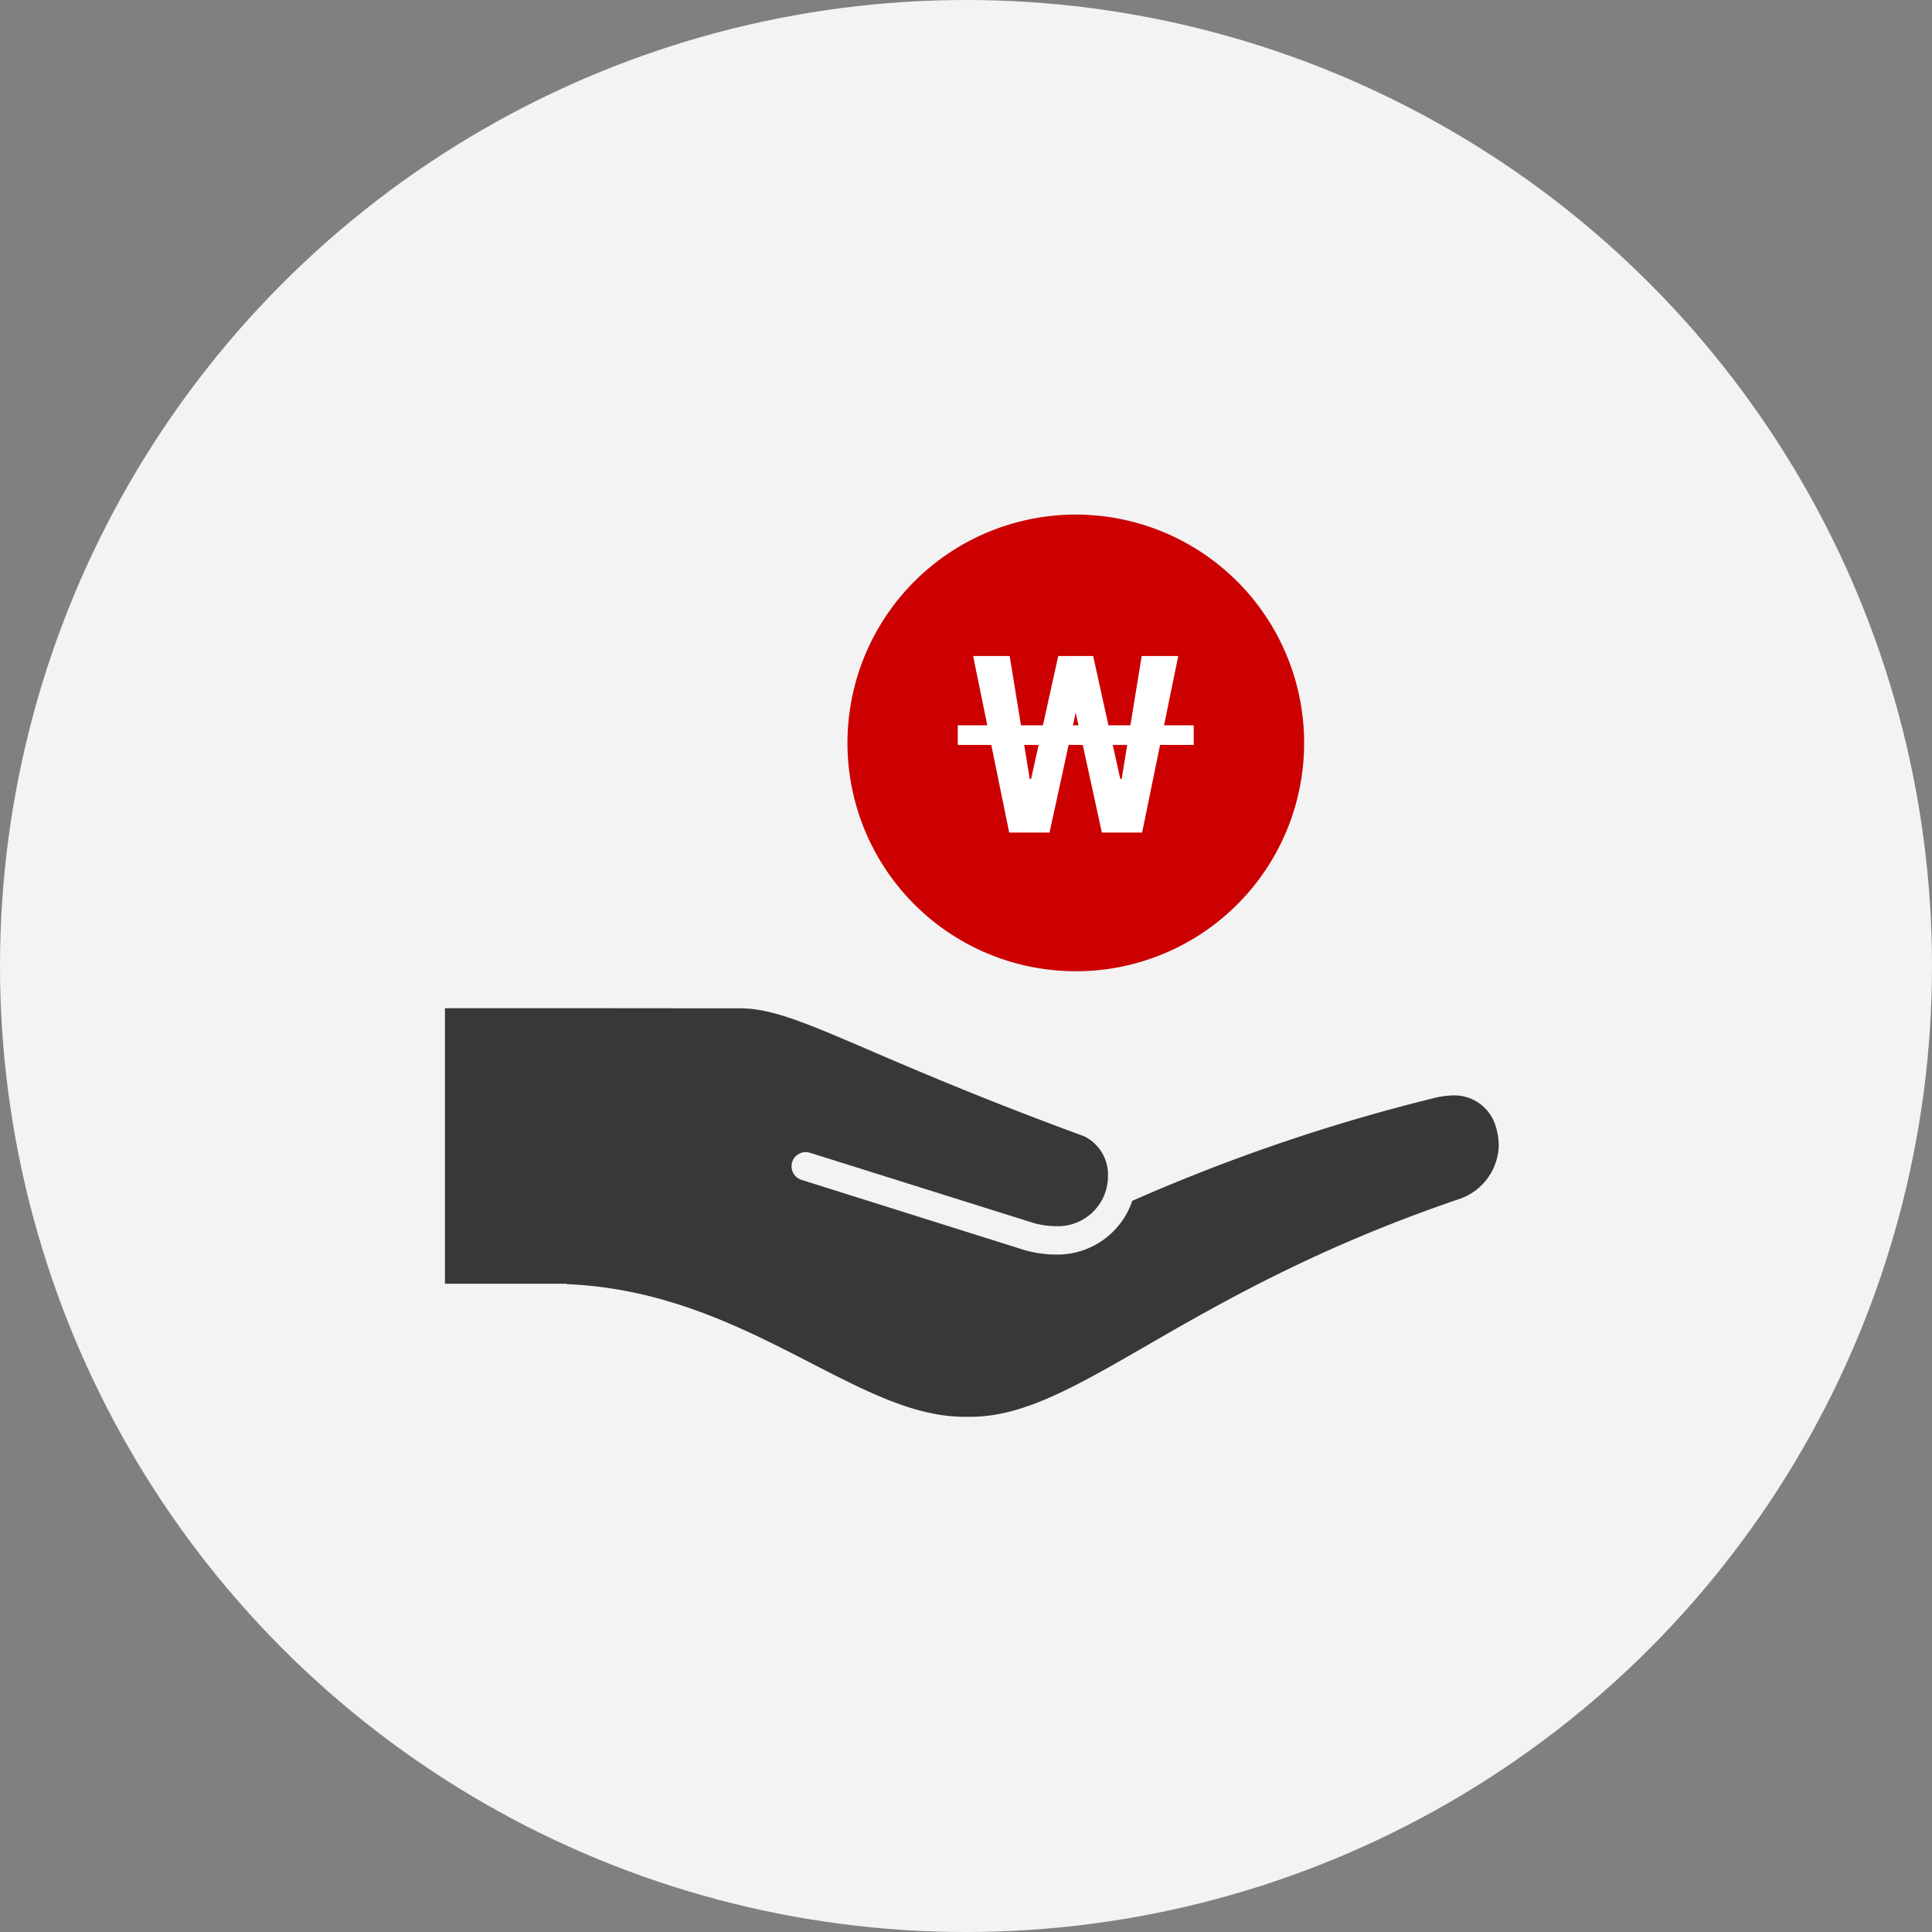
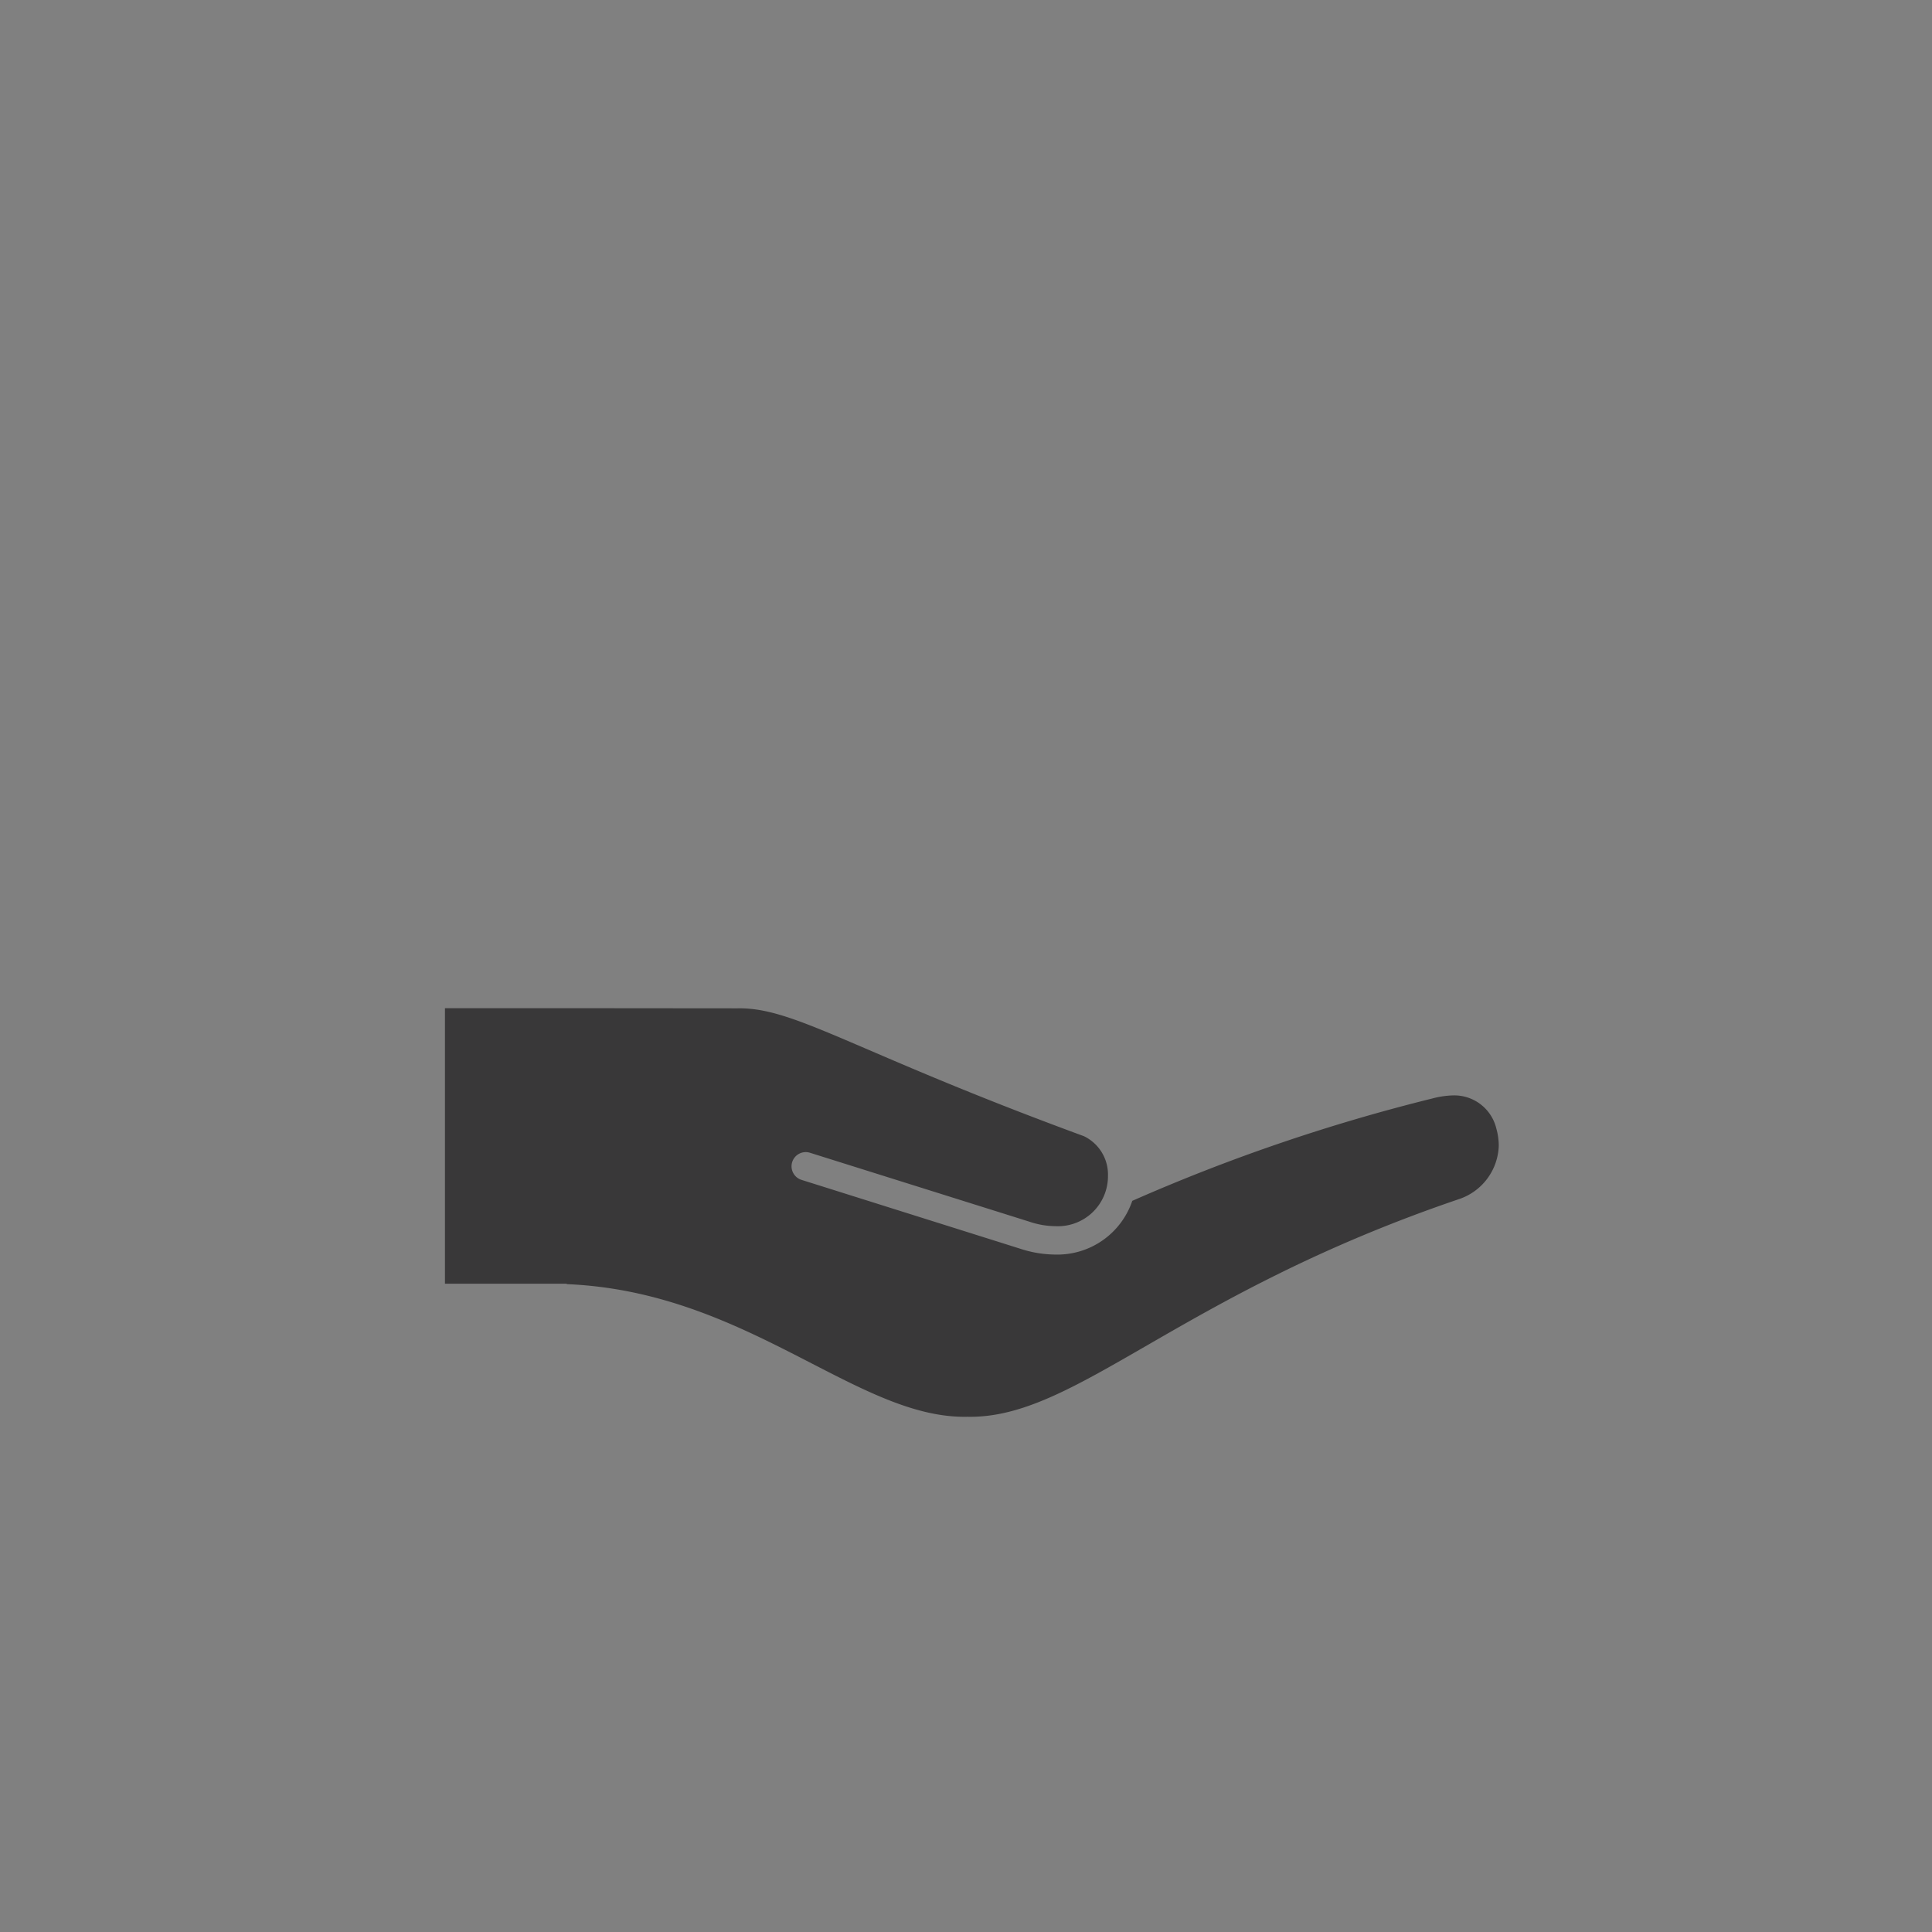
<svg xmlns="http://www.w3.org/2000/svg" id="icon-step-03-04" width="165" height="165" viewBox="0 0 165 165">
  <rect x="0" y="0" width="165" height="165" fill="#808080" stroke="none" />
-   <circle id="타원_5" data-name="타원 5" cx="82.5" cy="82.5" r="82.5" fill="#f3f3f3" />
  <g id="그룹_677" data-name="그룹 677" transform="translate(38 44)">
    <g id="그룹_678" data-name="그룹 678">
      <g id="그룹_675" data-name="그룹 675" transform="translate(0 0)">
        <g id="그룹_1312" data-name="그룹 1312">
          <path id="패스_644" data-name="패스 644" d="M89.785,35.363a3.691,3.691,0,0,0-3.655-2.8,7.6,7.6,0,0,0-1.8.262A156.948,156.948,0,0,0,58.7,41.569a6.752,6.752,0,0,1-6.554,4.587,9.741,9.741,0,0,1-2.992-.491l-18.68-5.881a1.213,1.213,0,1,1,.724-2.315l18.685,5.869a7.132,7.132,0,0,0,2.263.394,4.275,4.275,0,0,0,4.479-4.3,3.637,3.637,0,0,0-2.053-3.385c-19.7-7.235-24.683-11.019-29.592-10.92l-13.767-.012H0V48.648H10.4v.034c15.461.634,24.8,11.529,34.215,11.327,9.286.2,17.921-10.429,42.085-18.621a4.972,4.972,0,0,0,3.3-4.54,5.581,5.581,0,0,0-.215-1.485" transform="translate(0 16.988)" fill="#393839" />
-           <path id="패스_645" data-name="패스 645" d="M59.478,19.473a19.5,19.5,0,1,0-19.5,19.475,19.487,19.487,0,0,0,19.5-19.475" transform="translate(13.899 0)" fill="#c00" />
-           <path id="패스_647" data-name="패스 647" d="M35.627,12,33.392,22.253H29.949L26.868,7.174h3.121L31.7,17.668h.121L34.136,7.174h2.982l2.315,10.494h.121L41.265,7.174h3.121L41.3,22.253H37.862Z" transform="translate(18.241 4.853)" fill="#fff" />
-           <rect id="사각형_343" data-name="사각형 343" width="20.147" height="1.676" transform="translate(43.799 17.943)" fill="#fff" />
        </g>
      </g>
    </g>
  </g>
</svg>